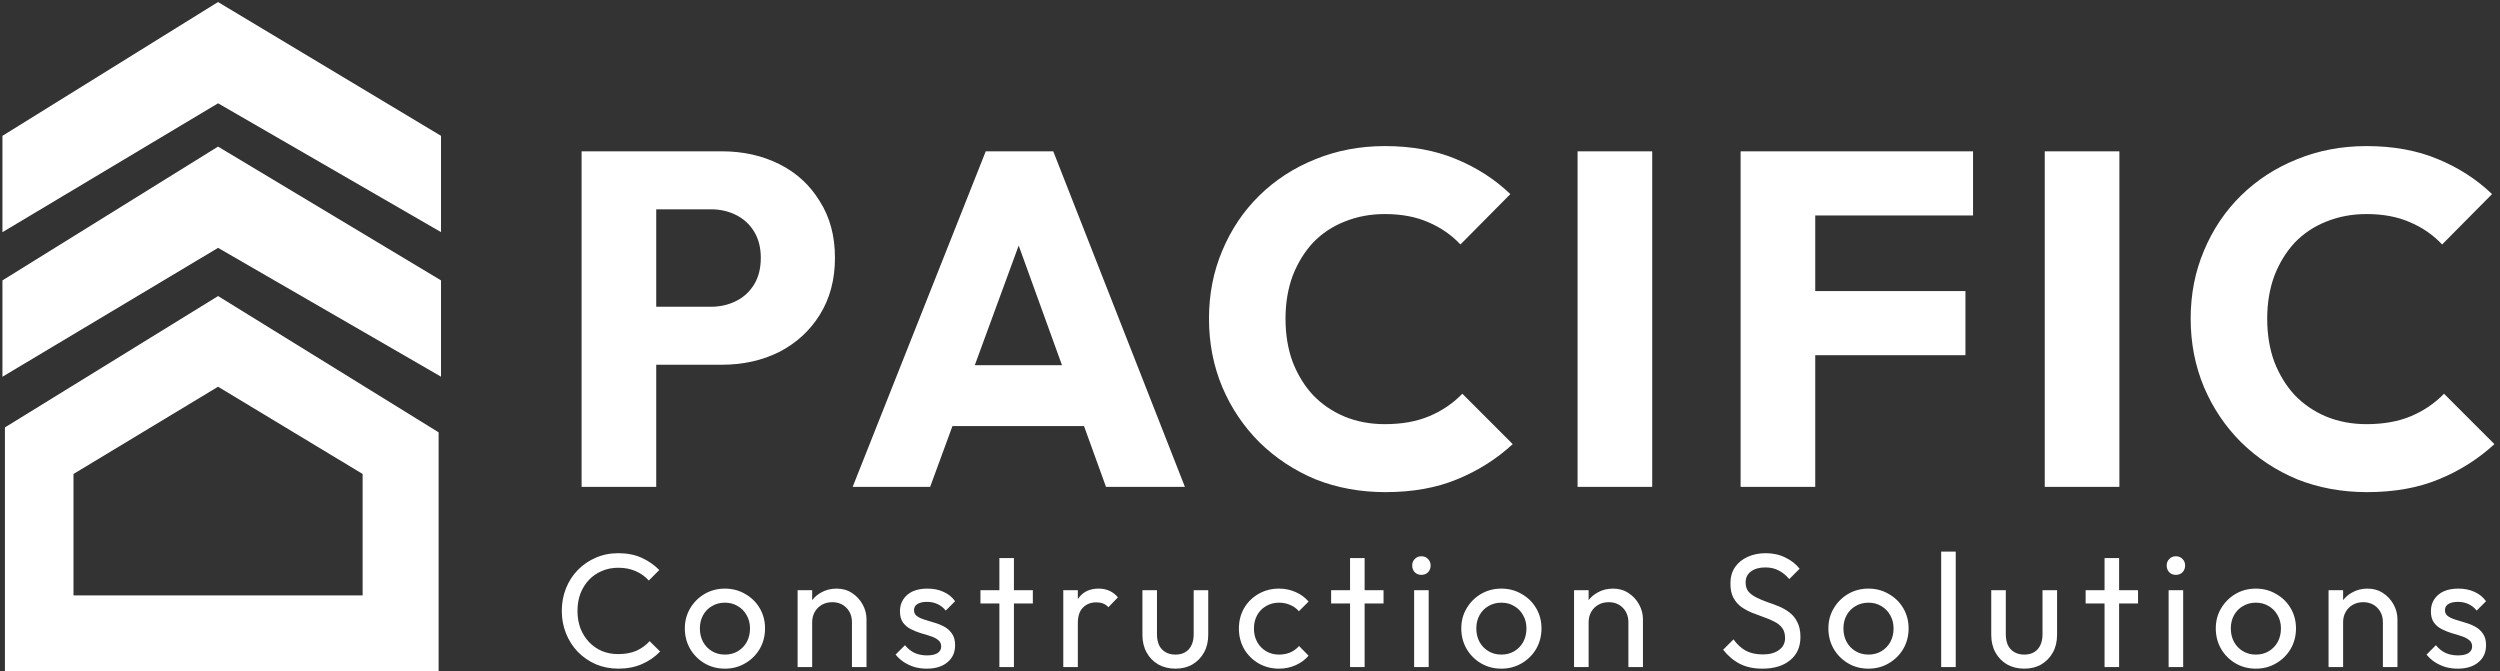
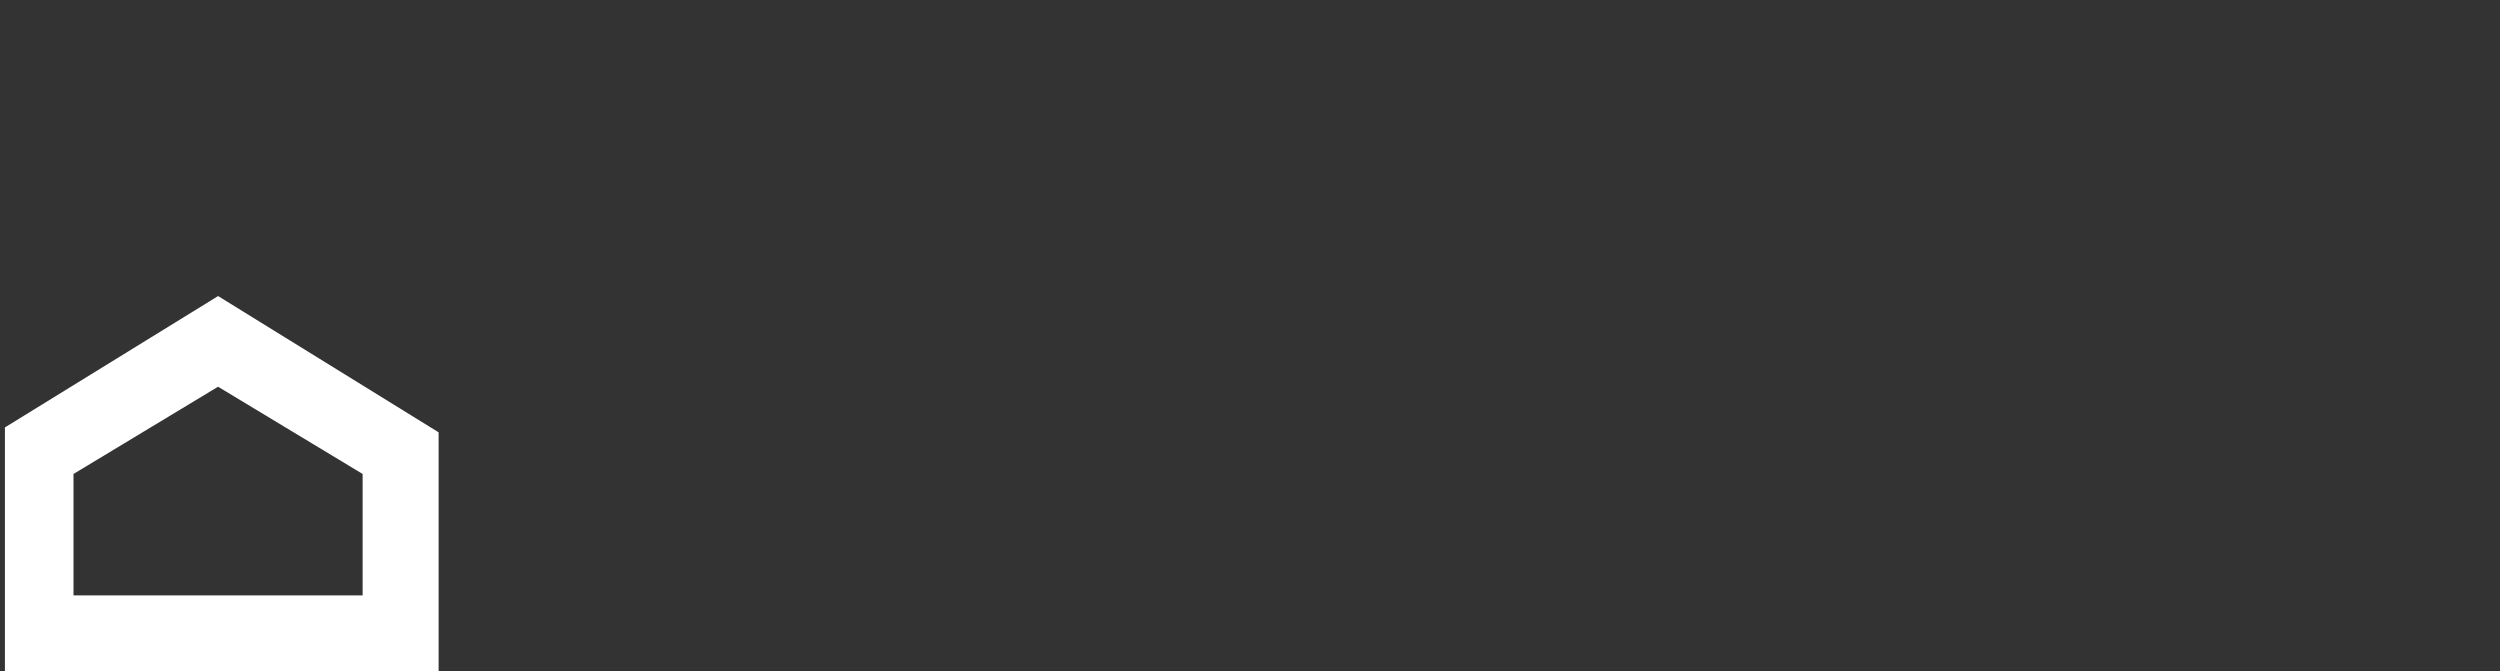
<svg xmlns="http://www.w3.org/2000/svg" fill="none" height="100%" overflow="visible" preserveAspectRatio="none" style="display: block;" viewBox="0 0 391 105" width="100%">
  <rect x="0" y="0" width="391" height="105" fill="#333333" stroke="none" />
  <g id="Logo">
-     <path d="M96.692 86.519C98.075 86.519 99.288 86.755 100.334 87.227C101.379 87.699 102.307 88.34 103.116 89.149L101.473 90.794C100.916 90.17 100.233 89.681 99.424 89.327C98.631 88.973 97.721 88.796 96.692 88.796C95.765 88.796 94.913 88.964 94.138 89.301C93.362 89.622 92.687 90.085 92.114 90.692C91.541 91.299 91.094 92.016 90.773 92.842C90.47 93.668 90.318 94.571 90.318 95.549C90.318 96.526 90.47 97.428 90.773 98.254C91.094 99.081 91.541 99.798 92.114 100.405C92.687 101.012 93.362 101.484 94.138 101.821C94.913 102.141 95.765 102.301 96.692 102.301C97.788 102.301 98.74 102.124 99.55 101.77C100.359 101.399 101.042 100.902 101.598 100.278L103.243 101.897C102.434 102.74 101.481 103.398 100.385 103.87C99.306 104.342 98.083 104.578 96.718 104.578C95.453 104.578 94.281 104.35 93.202 103.895C92.123 103.423 91.178 102.773 90.369 101.947C89.577 101.121 88.961 100.16 88.522 99.064C88.084 97.968 87.865 96.796 87.865 95.549C87.865 94.284 88.084 93.103 88.522 92.007C88.961 90.912 89.576 89.958 90.369 89.149C91.178 88.323 92.114 87.682 93.177 87.227C94.256 86.755 95.428 86.519 96.692 86.519ZM113.381 92.058C114.544 92.058 115.599 92.337 116.543 92.893C117.504 93.433 118.263 94.175 118.819 95.119C119.375 96.063 119.653 97.117 119.653 98.28C119.653 99.46 119.375 100.531 118.819 101.492C118.263 102.436 117.504 103.186 116.543 103.743C115.599 104.299 114.544 104.578 113.381 104.578C112.201 104.578 111.138 104.299 110.194 103.743C109.25 103.186 108.5 102.436 107.943 101.492C107.387 100.531 107.108 99.46 107.108 98.28C107.108 97.117 107.387 96.071 107.943 95.144C108.5 94.2 109.25 93.45 110.194 92.893C111.138 92.337 112.201 92.058 113.381 92.058ZM145.054 92.058C145.998 92.058 146.833 92.227 147.557 92.564C148.299 92.884 148.906 93.374 149.378 94.031L147.911 95.498C147.574 95.059 147.152 94.722 146.646 94.486C146.157 94.25 145.601 94.132 144.977 94.132C144.32 94.132 143.814 94.25 143.46 94.486C143.123 94.705 142.954 95.017 142.954 95.421C142.954 95.826 143.106 96.139 143.409 96.358C143.712 96.577 144.109 96.762 144.598 96.914C145.103 97.065 145.626 97.227 146.166 97.395C146.705 97.547 147.22 97.757 147.709 98.027C148.198 98.297 148.594 98.66 148.897 99.115C149.218 99.57 149.378 100.169 149.378 100.911C149.378 102.04 148.973 102.934 148.164 103.591C147.371 104.249 146.301 104.578 144.952 104.578C144.278 104.578 143.637 104.493 143.03 104.325C142.44 104.139 141.891 103.886 141.386 103.566C140.88 103.229 140.441 102.833 140.07 102.378L141.538 100.911C141.976 101.45 142.482 101.855 143.056 102.125C143.629 102.377 144.269 102.504 144.977 102.504C145.685 102.504 146.233 102.386 146.621 102.15C147.009 101.897 147.203 101.551 147.203 101.113C147.203 100.675 147.043 100.337 146.723 100.101C146.419 99.848 146.023 99.645 145.534 99.494C145.045 99.325 144.522 99.165 143.966 99.013C143.426 98.845 142.912 98.634 142.423 98.382C141.934 98.129 141.529 97.783 141.209 97.344C140.905 96.906 140.754 96.324 140.754 95.599C140.754 94.874 140.931 94.25 141.285 93.727C141.639 93.188 142.128 92.775 142.752 92.488C143.392 92.201 144.16 92.058 145.054 92.058ZM180.95 99.19C180.95 99.848 181.059 100.422 181.278 100.911C181.514 101.383 181.852 101.745 182.29 101.998C182.728 102.251 183.243 102.378 183.833 102.378C184.727 102.378 185.427 102.099 185.932 101.543C186.438 100.969 186.691 100.185 186.691 99.19V92.311H188.968V99.292C188.968 100.337 188.748 101.256 188.309 102.048C187.871 102.841 187.265 103.465 186.489 103.921C185.73 104.359 184.845 104.578 183.833 104.578C182.838 104.578 181.945 104.359 181.152 103.921C180.377 103.465 179.769 102.841 179.331 102.048C178.893 101.256 178.674 100.337 178.674 99.292V92.311H180.95V99.19ZM200.036 92.058C200.963 92.058 201.823 92.236 202.615 92.59C203.408 92.927 204.091 93.424 204.664 94.082L203.146 95.599C202.775 95.161 202.321 94.832 201.781 94.613C201.258 94.377 200.677 94.258 200.036 94.258C199.277 94.258 198.603 94.436 198.013 94.79C197.422 95.127 196.958 95.599 196.621 96.206C196.284 96.813 196.115 97.513 196.115 98.305C196.115 99.098 196.284 99.798 196.621 100.405C196.958 101.012 197.422 101.492 198.013 101.846C198.603 102.2 199.277 102.378 200.036 102.378C200.677 102.378 201.258 102.268 201.781 102.048C202.321 101.812 202.784 101.475 203.172 101.037L204.664 102.554C204.108 103.195 203.424 103.692 202.615 104.047C201.823 104.4 200.963 104.578 200.036 104.578C198.856 104.578 197.785 104.299 196.824 103.743C195.88 103.186 195.13 102.436 194.573 101.492C194.034 100.531 193.764 99.469 193.764 98.305C193.764 97.125 194.034 96.063 194.573 95.119C195.13 94.174 195.88 93.433 196.824 92.893C197.785 92.337 198.856 92.058 200.036 92.058ZM234.817 92.058C235.981 92.058 237.034 92.337 237.978 92.893C238.939 93.433 239.698 94.175 240.255 95.119C240.811 96.063 241.09 97.117 241.09 98.28C241.09 99.46 240.811 100.531 240.255 101.492C239.698 102.436 238.939 103.186 237.978 103.743C237.034 104.299 235.981 104.578 234.817 104.578C233.637 104.578 232.575 104.299 231.631 103.743C230.686 103.186 229.936 102.436 229.38 101.492C228.823 100.531 228.545 99.46 228.545 98.28C228.545 97.117 228.823 96.072 229.38 95.144C229.936 94.2 230.686 93.45 231.631 92.893C232.575 92.337 233.637 92.058 234.817 92.058ZM276.151 86.519C277.297 86.519 278.326 86.747 279.236 87.202C280.147 87.64 280.889 88.222 281.462 88.947L279.844 90.566C279.321 89.959 278.756 89.503 278.149 89.2C277.559 88.896 276.876 88.745 276.1 88.745C275.156 88.745 274.406 88.956 273.849 89.378C273.293 89.782 273.014 90.355 273.014 91.097C273.015 91.687 273.166 92.168 273.47 92.539C273.79 92.893 274.203 93.196 274.709 93.449C275.215 93.702 275.772 93.938 276.379 94.157C277.003 94.359 277.618 94.588 278.224 94.841C278.831 95.093 279.389 95.414 279.894 95.801C280.4 96.189 280.805 96.695 281.108 97.319C281.429 97.926 281.589 98.693 281.589 99.621C281.589 101.172 281.049 102.386 279.97 103.262C278.907 104.139 277.466 104.578 275.645 104.578C274.263 104.578 273.082 104.325 272.104 103.819C271.126 103.313 270.258 102.58 269.499 101.619L271.118 100C271.674 100.775 272.315 101.365 273.04 101.77C273.765 102.158 274.658 102.352 275.721 102.352C276.766 102.352 277.601 102.124 278.224 101.669C278.865 101.213 279.186 100.59 279.186 99.797C279.186 99.14 279.034 98.608 278.73 98.204C278.427 97.799 278.014 97.47 277.491 97.217C276.985 96.948 276.429 96.712 275.822 96.509C275.215 96.29 274.608 96.063 274.001 95.827C273.394 95.574 272.838 95.27 272.332 94.916C271.826 94.545 271.413 94.064 271.093 93.474C270.789 92.884 270.638 92.142 270.638 91.249C270.638 90.254 270.873 89.411 271.346 88.719C271.834 88.011 272.492 87.472 273.318 87.101C274.161 86.713 275.106 86.519 276.151 86.519ZM292.233 92.058C293.396 92.058 294.45 92.337 295.394 92.893C296.355 93.433 297.114 94.175 297.671 95.119C298.227 96.063 298.505 97.117 298.505 98.28C298.505 99.46 298.227 100.531 297.671 101.492C297.114 102.436 296.355 103.186 295.394 103.743C294.45 104.299 293.396 104.578 292.233 104.578C291.053 104.578 289.99 104.299 289.046 103.743C288.102 103.186 287.351 102.436 286.795 101.492C286.238 100.531 285.961 99.46 285.961 98.28C285.961 97.117 286.239 96.071 286.795 95.144C287.351 94.2 288.102 93.45 289.046 92.893C289.99 92.337 291.053 92.058 292.233 92.058ZM313.708 99.19C313.708 99.848 313.818 100.422 314.037 100.911C314.273 101.383 314.61 101.745 315.049 101.998C315.487 102.25 316.001 102.377 316.591 102.378C317.484 102.378 318.184 102.099 318.69 101.543C319.196 100.969 319.449 100.185 319.449 99.19V92.311H321.725V99.292C321.725 100.337 321.507 101.256 321.068 102.048C320.63 102.841 320.023 103.465 319.247 103.921C318.488 104.359 317.602 104.578 316.591 104.578C315.596 104.578 314.702 104.359 313.91 103.921C313.134 103.465 312.527 102.841 312.089 102.048C311.65 101.256 311.431 100.337 311.431 99.292V92.311H313.708V99.19ZM352.82 92.058C353.983 92.058 355.037 92.337 355.981 92.893C356.942 93.433 357.701 94.175 358.258 95.119C358.814 96.063 359.093 97.117 359.093 98.28C359.093 99.46 358.814 100.531 358.258 101.492C357.701 102.436 356.942 103.186 355.981 103.743C355.037 104.299 353.983 104.578 352.82 104.578C351.64 104.578 350.577 104.299 349.633 103.743C348.689 103.186 347.938 102.436 347.382 101.492C346.825 100.531 346.548 99.46 346.548 98.28C346.548 97.117 346.825 96.071 347.382 95.144C347.938 94.2 348.689 93.45 349.633 92.893C350.577 92.337 351.64 92.058 352.82 92.058ZM384.492 92.058C385.436 92.058 386.271 92.227 386.996 92.564C387.738 92.885 388.345 93.373 388.817 94.031L387.35 95.498C387.013 95.059 386.592 94.722 386.086 94.486C385.597 94.25 385.04 94.132 384.416 94.132C383.758 94.132 383.252 94.25 382.898 94.486C382.561 94.705 382.393 95.017 382.392 95.421C382.392 95.826 382.545 96.139 382.848 96.358C383.152 96.577 383.548 96.762 384.037 96.914C384.543 97.065 385.065 97.227 385.604 97.395C386.144 97.547 386.658 97.757 387.147 98.027C387.636 98.297 388.033 98.66 388.337 99.115C388.657 99.57 388.817 100.169 388.817 100.911C388.817 102.04 388.412 102.934 387.603 103.591C386.811 104.249 385.739 104.578 384.39 104.578C383.716 104.578 383.076 104.493 382.469 104.325C381.879 104.139 381.331 103.886 380.825 103.566C380.319 103.229 379.881 102.833 379.51 102.378L380.976 100.911C381.415 101.45 381.921 101.855 382.494 102.125C383.067 102.377 383.708 102.504 384.416 102.504C385.124 102.504 385.673 102.386 386.06 102.15C386.448 101.897 386.641 101.551 386.641 101.113C386.641 100.675 386.481 100.337 386.161 100.101C385.857 99.848 385.461 99.645 384.973 99.494C384.484 99.325 383.961 99.165 383.404 99.013C382.865 98.845 382.35 98.634 381.861 98.382C381.372 98.129 380.968 97.783 380.647 97.344C380.344 96.906 380.192 96.324 380.192 95.599C380.192 94.874 380.369 94.25 380.723 93.727C381.078 93.188 381.566 92.775 382.19 92.488C382.831 92.201 383.598 92.058 384.492 92.058ZM130.843 92.058C131.753 92.058 132.555 92.286 133.246 92.741C133.954 93.196 134.51 93.795 134.915 94.537C135.32 95.262 135.521 96.038 135.521 96.864V104.325H133.246V97.319C133.246 96.409 132.959 95.658 132.386 95.068C131.812 94.478 131.07 94.182 130.16 94.182C129.553 94.182 129.013 94.318 128.541 94.588C128.069 94.857 127.698 95.228 127.429 95.7C127.159 96.172 127.023 96.712 127.023 97.319V104.325H124.747V92.311H127.023V93.864C127.388 93.387 127.843 92.995 128.389 92.69C129.114 92.269 129.932 92.058 130.843 92.058ZM158.578 92.311H161.537V94.385H158.578V104.325H156.302V94.385H153.343V92.311H156.302V87.278H158.578V92.311ZM171.836 92.058C172.443 92.058 172.99 92.168 173.479 92.387C173.968 92.59 174.424 92.934 174.846 93.424L173.352 94.966C173.1 94.697 172.822 94.503 172.518 94.385C172.215 94.267 171.861 94.208 171.456 94.208C170.613 94.208 169.921 94.478 169.382 95.017C168.842 95.557 168.573 96.375 168.573 97.47V104.325H166.297V92.311H168.573V93.709C168.637 93.611 168.704 93.515 168.775 93.424C169.483 92.513 170.504 92.058 171.836 92.058ZM213.426 92.311H216.385V94.385H213.426V104.325H211.149V94.385H208.189V92.311H211.149V87.278H213.426V92.311ZM223.445 104.325H221.169V92.311H223.445V104.325ZM252.279 92.058C253.189 92.058 253.99 92.286 254.681 92.741C255.39 93.196 255.946 93.795 256.35 94.537C256.755 95.262 256.958 96.038 256.958 96.864V104.325H254.681V97.319C254.681 96.409 254.394 95.658 253.821 95.068C253.248 94.478 252.506 94.182 251.596 94.182C250.989 94.182 250.449 94.318 249.977 94.588C249.505 94.857 249.134 95.228 248.864 95.7C248.594 96.172 248.46 96.712 248.46 97.319V104.325H246.183V92.311H248.46V93.863C248.824 93.386 249.279 92.995 249.825 92.69C250.55 92.269 251.369 92.058 252.279 92.058ZM305.876 104.325H303.599V86.266H305.876V104.325ZM331.428 92.311H334.388V94.385H331.428V104.325H329.152V94.385H326.192V92.311H329.152V87.278H331.428V92.311ZM341.448 104.325H339.172V92.311H341.448V104.325ZM370.282 92.058C371.192 92.058 371.993 92.286 372.684 92.741C373.393 93.196 373.949 93.795 374.353 94.537C374.758 95.262 374.961 96.038 374.961 96.864V104.325H372.684V97.319C372.684 96.409 372.397 95.658 371.824 95.068C371.251 94.478 370.509 94.182 369.598 94.182C368.992 94.182 368.452 94.318 367.98 94.588C367.508 94.857 367.137 95.228 366.867 95.7C366.597 96.172 366.463 96.712 366.463 97.319V104.325H364.186V92.311H366.463V93.863C366.827 93.386 367.282 92.995 367.828 92.69C368.553 92.269 369.372 92.058 370.282 92.058ZM113.381 94.258C112.622 94.258 111.947 94.436 111.357 94.79C110.767 95.127 110.304 95.599 109.967 96.206C109.629 96.813 109.461 97.504 109.461 98.28C109.461 99.072 109.629 99.781 109.967 100.405C110.304 101.012 110.767 101.492 111.357 101.846C111.947 102.2 112.622 102.378 113.381 102.378C114.139 102.378 114.814 102.2 115.404 101.846C115.994 101.492 116.459 101.012 116.796 100.405C117.133 99.781 117.302 99.072 117.302 98.28C117.302 97.504 117.124 96.813 116.77 96.206C116.433 95.599 115.969 95.127 115.379 94.79C114.806 94.436 114.139 94.258 113.381 94.258ZM234.817 94.258C234.058 94.258 233.384 94.436 232.794 94.79C232.204 95.127 231.739 95.599 231.402 96.206C231.065 96.813 230.896 97.504 230.896 98.28C230.896 99.072 231.065 99.781 231.402 100.405C231.739 101.012 232.204 101.492 232.794 101.846C233.384 102.2 234.059 102.378 234.817 102.378C235.576 102.378 236.251 102.2 236.841 101.846C237.431 101.492 237.894 101.012 238.231 100.405C238.569 99.781 238.737 99.072 238.737 98.28C238.737 97.504 238.56 96.813 238.206 96.206C237.869 95.599 237.405 95.127 236.815 94.79C236.242 94.436 235.576 94.258 234.817 94.258ZM292.233 94.258C291.475 94.258 290.8 94.436 290.21 94.79C289.62 95.127 289.155 95.599 288.818 96.206C288.481 96.813 288.312 97.504 288.312 98.28C288.312 99.072 288.481 99.781 288.818 100.405C289.155 101.012 289.62 101.492 290.21 101.846C290.8 102.2 291.475 102.378 292.233 102.378C292.992 102.377 293.666 102.2 294.256 101.846C294.846 101.492 295.31 101.012 295.647 100.405C295.985 99.781 296.153 99.072 296.153 98.28C296.153 97.504 295.976 96.813 295.622 96.206C295.285 95.599 294.821 95.127 294.231 94.79C293.658 94.436 292.992 94.258 292.233 94.258ZM352.82 94.258C352.061 94.258 351.387 94.436 350.797 94.79C350.207 95.127 349.742 95.599 349.405 96.206C349.068 96.813 348.899 97.504 348.899 98.28C348.899 99.072 349.068 99.781 349.405 100.405C349.742 101.012 350.207 101.492 350.797 101.846C351.387 102.2 352.061 102.378 352.82 102.378C353.579 102.378 354.254 102.2 354.844 101.846C355.434 101.492 355.897 101.012 356.234 100.405C356.571 99.781 356.74 99.072 356.74 98.28C356.74 97.504 356.563 96.813 356.209 96.206C355.872 95.599 355.408 95.127 354.818 94.79C354.245 94.436 353.579 94.258 352.82 94.258ZM222.306 87C222.728 87 223.074 87.143 223.344 87.429C223.613 87.699 223.749 88.037 223.749 88.441C223.749 88.863 223.613 89.217 223.344 89.504C223.074 89.773 222.728 89.908 222.306 89.908C221.885 89.908 221.539 89.773 221.269 89.504C221 89.217 220.865 88.862 220.865 88.441C220.865 88.037 221 87.699 221.269 87.429C221.539 87.143 221.885 87 222.306 87ZM340.309 87C340.731 87 341.077 87.143 341.347 87.429C341.616 87.699 341.752 88.037 341.752 88.441C341.752 88.863 341.616 89.217 341.347 89.504C341.077 89.773 340.731 89.908 340.309 89.908C339.888 89.908 339.542 89.773 339.272 89.504C339.003 89.217 338.868 88.862 338.868 88.441C338.868 88.037 339.003 87.699 339.272 87.429C339.542 87.143 339.888 87 340.309 87ZM216.592 22.847C220.755 22.847 224.447 23.516 227.669 24.854C230.94 26.192 233.789 28.027 236.218 30.356L228.412 38.236C227.024 36.749 225.339 35.584 223.356 34.742C221.424 33.899 219.169 33.478 216.592 33.478C214.312 33.478 212.205 33.875 210.272 34.668C208.389 35.411 206.754 36.502 205.366 37.939C204.028 39.376 202.962 41.111 202.169 43.143C201.425 45.175 201.054 47.405 201.054 49.834C201.054 52.312 201.425 54.567 202.169 56.599C202.962 58.631 204.028 60.366 205.366 61.803C206.754 63.24 208.389 64.355 210.272 65.148C212.205 65.941 214.312 66.338 216.592 66.338C219.268 66.338 221.597 65.916 223.58 65.074C225.562 64.231 227.273 63.066 228.71 61.58L236.59 69.461C234.062 71.79 231.162 73.623 227.891 74.962C224.67 76.3 220.928 76.969 216.666 76.969C212.75 76.969 209.107 76.3 205.737 74.962C202.417 73.574 199.492 71.641 196.965 69.163C194.487 66.685 192.554 63.81 191.166 60.54C189.778 57.219 189.085 53.65 189.085 49.834C189.085 46.017 189.778 42.474 191.166 39.203C192.554 35.882 194.487 33.007 196.965 30.579C199.443 28.15 202.342 26.267 205.663 24.929C209.033 23.542 212.676 22.847 216.592 22.847ZM370.128 22.847C374.291 22.847 377.984 23.516 381.205 24.854C384.476 26.192 387.325 28.027 389.754 30.356L381.948 38.236C380.56 36.749 378.875 35.584 376.892 34.742C374.96 33.899 372.705 33.478 370.128 33.478C367.848 33.478 365.741 33.875 363.808 34.668C361.925 35.411 360.289 36.502 358.901 37.939C357.563 39.376 356.498 41.111 355.705 43.143C354.962 45.175 354.59 47.405 354.59 49.834C354.59 52.312 354.961 54.567 355.705 56.599C356.498 58.631 357.563 60.366 358.901 61.803C360.289 63.241 361.925 64.355 363.808 65.148C365.741 65.941 367.848 66.338 370.128 66.338C372.804 66.338 375.134 65.916 377.116 65.074C379.098 64.231 380.808 63.066 382.245 61.58L390.126 69.461C387.598 71.79 384.699 73.623 381.428 74.962C378.206 76.3 374.464 76.969 370.202 76.969C366.287 76.969 362.644 76.3 359.273 74.962C355.953 73.574 353.028 71.641 350.501 69.163C348.023 66.685 346.09 63.811 344.702 60.54C343.314 57.219 342.62 53.65 342.62 49.834C342.62 46.017 343.314 42.474 344.702 39.203C346.09 35.882 348.023 33.007 350.501 30.579C352.979 28.15 355.878 26.267 359.199 24.929C362.569 23.542 366.212 22.847 370.128 22.847ZM112.893 23.665C116.214 23.665 119.212 24.334 121.889 25.672C124.565 27.011 126.671 28.944 128.208 31.471C129.794 33.949 130.587 36.898 130.587 40.318C130.587 43.738 129.794 46.711 128.208 49.239C126.671 51.717 124.565 53.65 121.889 55.038C119.212 56.376 116.214 57.045 112.893 57.045H102.634V76.151H90.962V23.665H112.893ZM185.321 76.151H172.98L169.538 66.635H148.965L145.473 76.151H133.355L154.172 23.665H164.728L185.321 76.151ZM258.406 76.151H246.734V23.665H258.406V76.151ZM308.585 23.665V33.702H283.903V45.522H307.395V55.558H283.903V76.151H272.231V23.665H308.585ZM331.472 76.151H319.8V23.665H331.472V76.151ZM152.456 57.12H166.096L159.323 38.402L152.456 57.12ZM102.634 47.975H111.183C112.621 47.975 113.934 47.677 115.124 47.083C116.313 46.488 117.255 45.621 117.949 44.481C118.643 43.341 118.989 41.953 118.989 40.318C118.989 38.732 118.643 37.369 117.949 36.229C117.255 35.089 116.313 34.221 115.124 33.627C113.934 33.032 112.621 32.735 111.183 32.735H102.634V47.975Z" fill="white" id="Union" />
    <g id="Frame 1">
-       <path d="M0.764 35.639V21.46L34.103 0.767L68.592 21.46V35.639L34.103 15.712L0.764 35.639Z" fill="white" id="Vector 1" stroke="white" stroke-width="0.766" />
-       <path d="M0.764 58.248V44.069L34.103 23.376L68.592 44.069V58.248L34.103 38.321L0.764 58.248Z" fill="white" id="Vector 2" stroke="white" stroke-width="0.766" />
      <path d="M34.31 46.427L68.417 67.504L68.599 67.616V105.001H0.77V66.85L0.952 66.737L33.908 46.427L34.109 46.303L34.31 46.427ZM33.907 60.603L11.681 74.015L11.496 74.127V93.12H56.715V74.127L56.529 74.015L34.303 60.603L34.105 60.484L33.907 60.603Z" fill="white" id="Exclude" />
    </g>
  </g>
</svg>